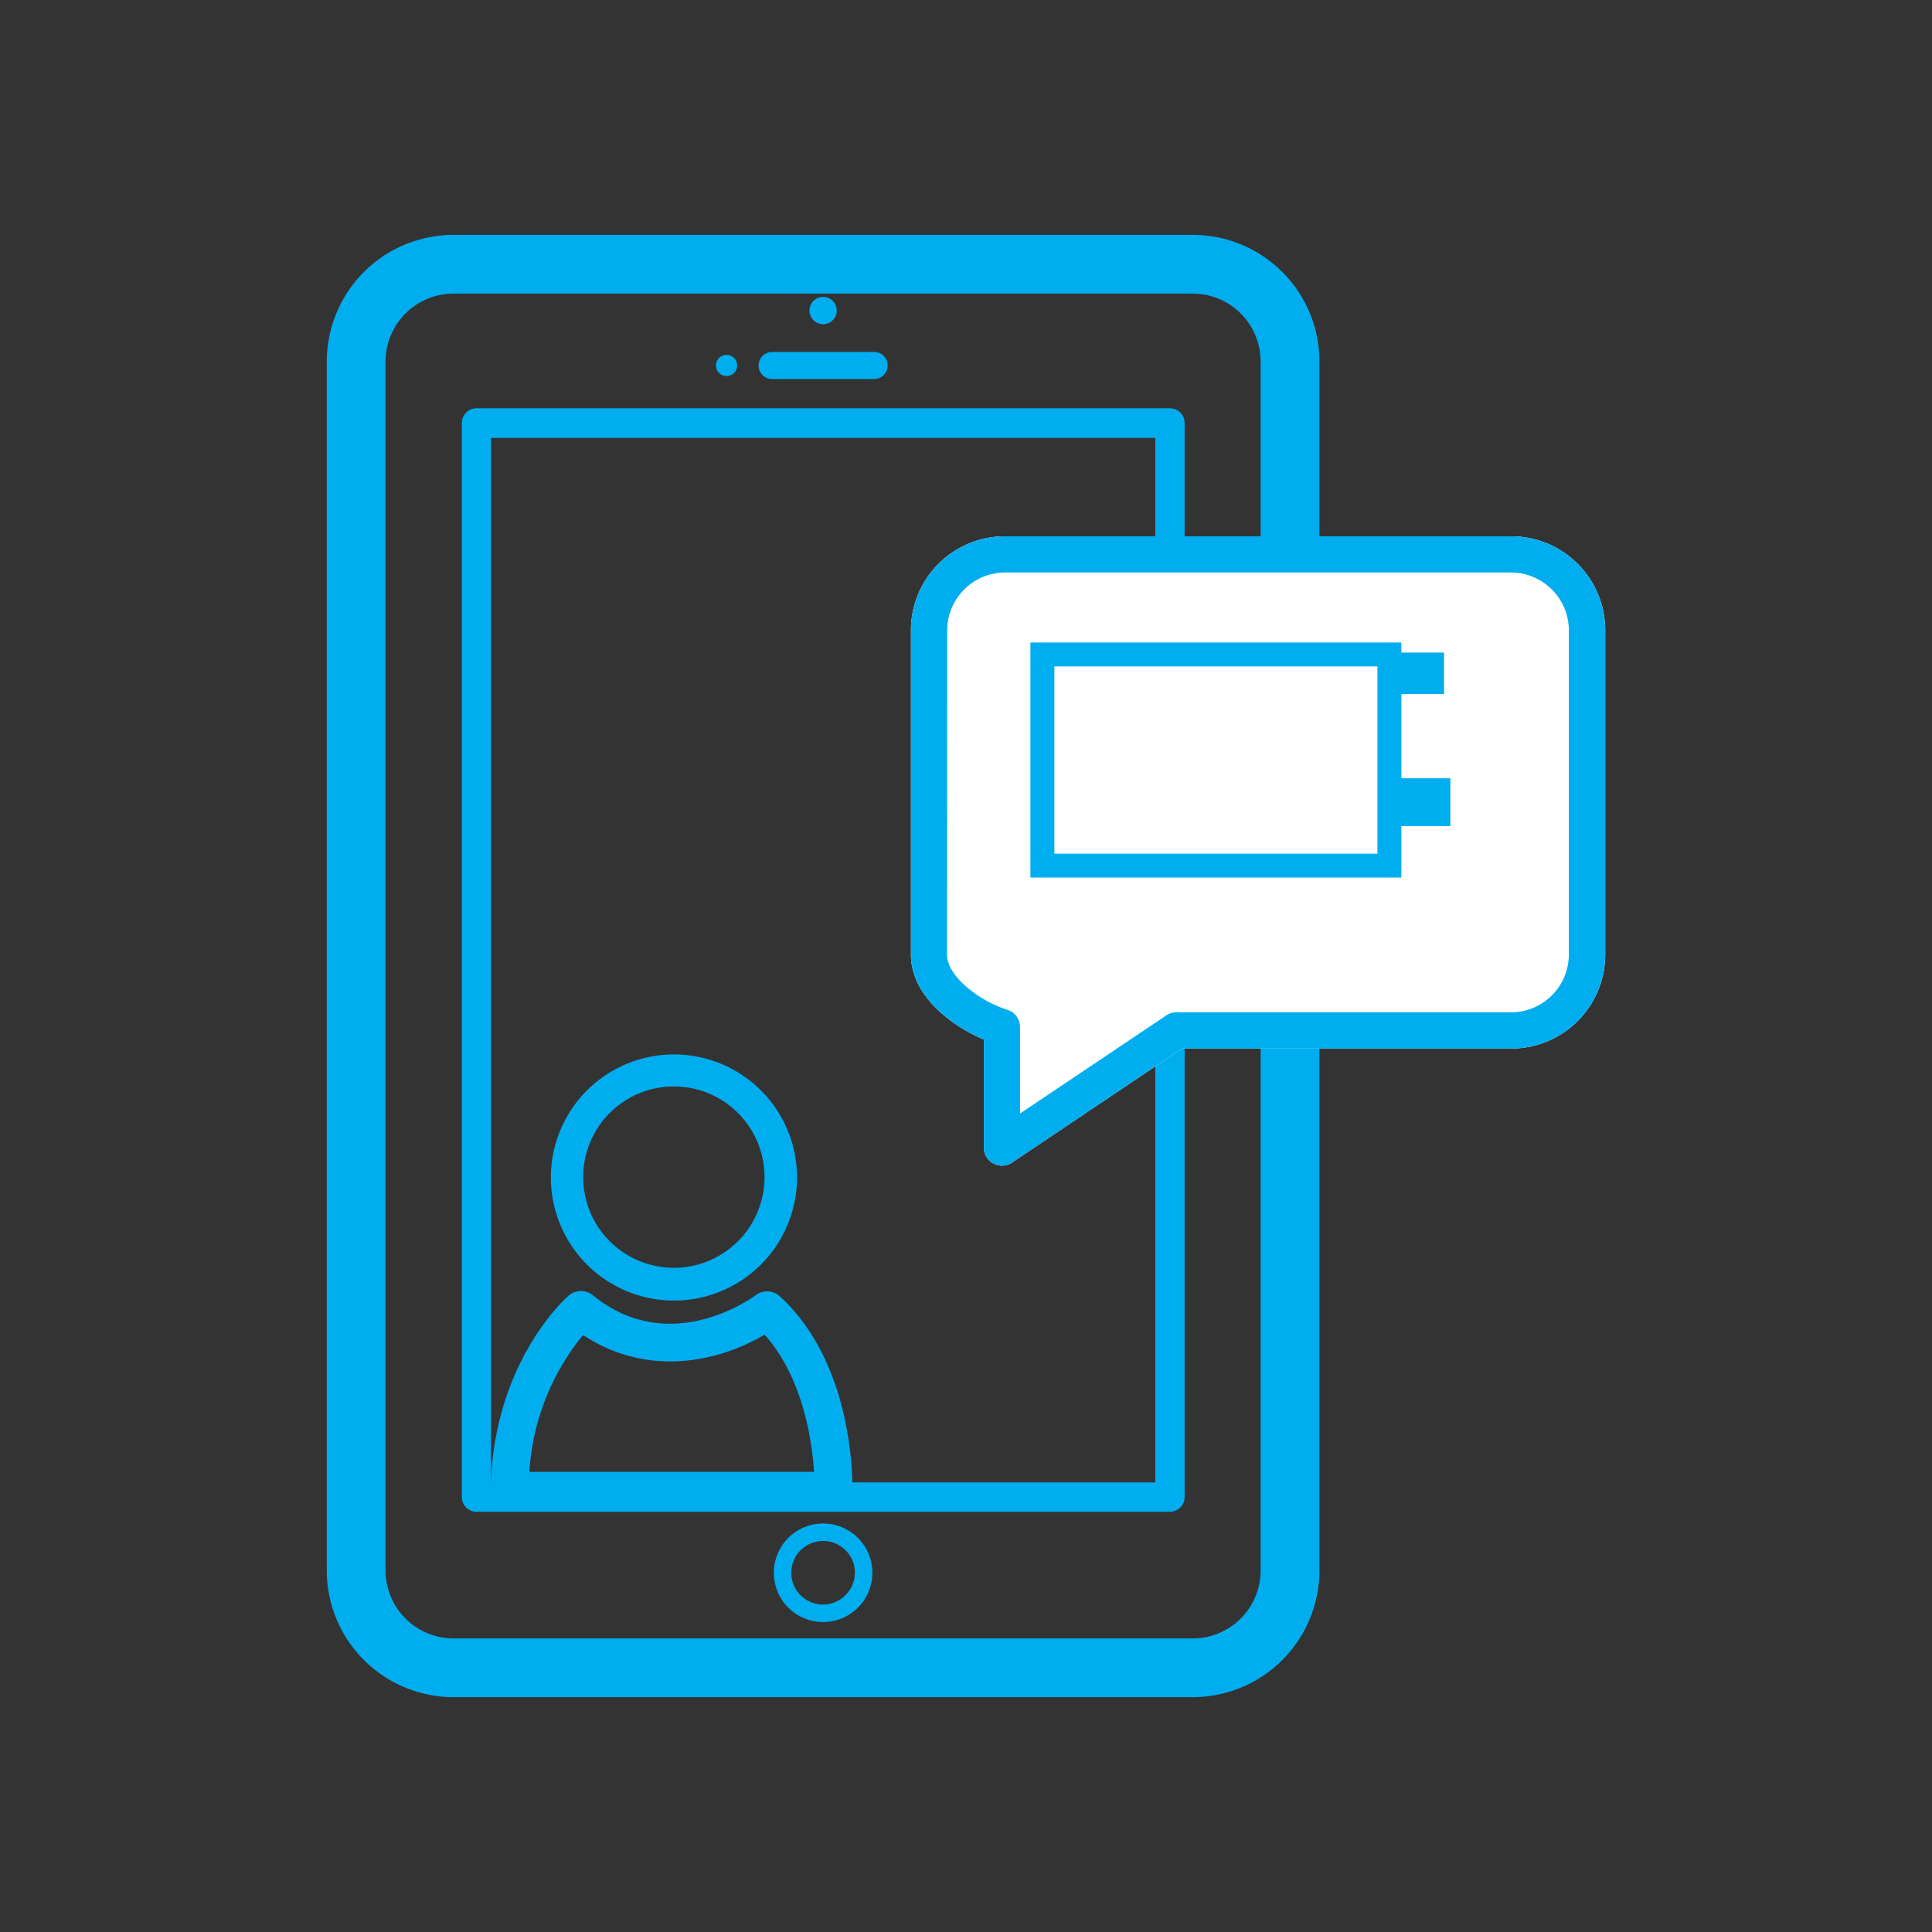
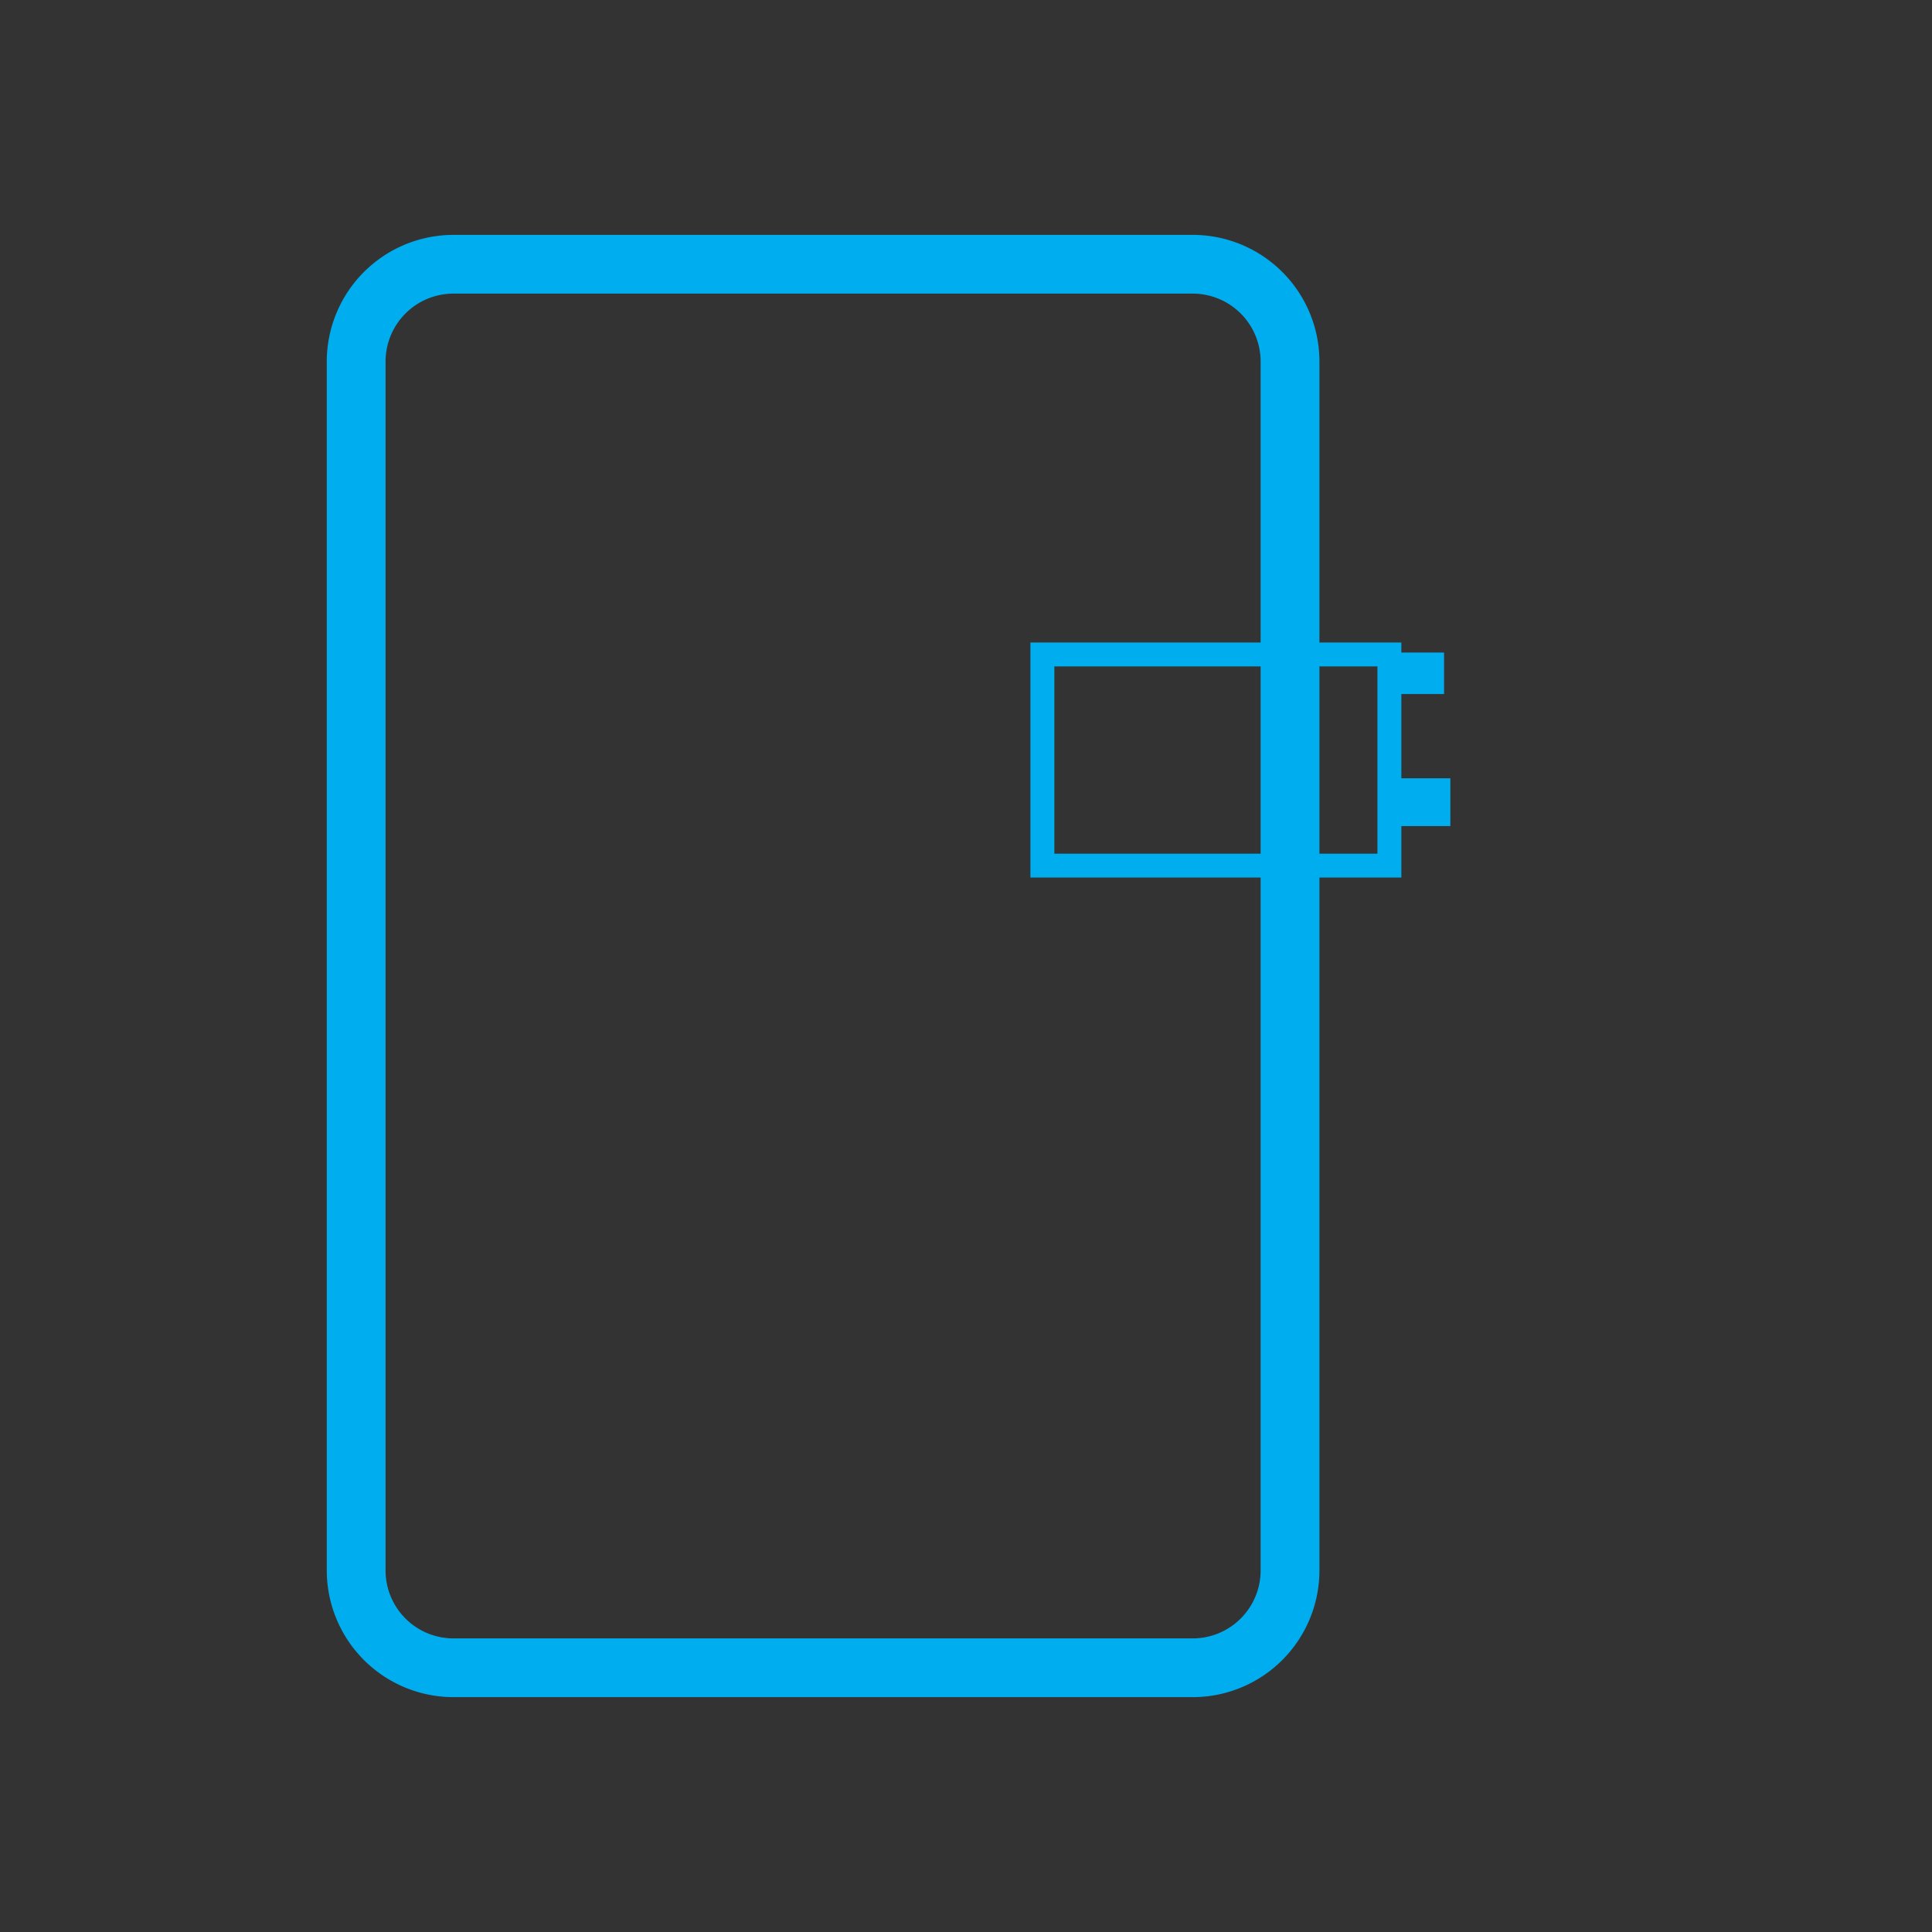
<svg xmlns="http://www.w3.org/2000/svg" width="110" height="110" viewBox="0 0 110 110" fill="none">
  <rect x="0" y="0" width="110" height="110" fill="#333333" stroke="none" />
  <path d="M67.914 13.373H25.817a7.22 7.22 0 0 0-7.212 7.209V89.42a7.22 7.22 0 0 0 7.212 7.208h42.097a7.217 7.217 0 0 0 7.209-7.208V20.582a7.216 7.216 0 0 0-7.209-7.209zm3.861 76.047a3.869 3.869 0 0 1-3.861 3.864H25.817a3.869 3.869 0 0 1-3.865-3.864V20.582a3.868 3.868 0 0 1 3.865-3.865h42.097a3.869 3.869 0 0 1 3.861 3.865V89.42z" fill="#00AEEF" />
-   <path d="M46.864 18.459a.777.777 0 1 0 0-1.555.777.777 0 0 0 0 1.555zM43.96 21.58h5.808a.77.77 0 0 0 0-1.54H43.96a.77.77 0 1 0 0 1.54zm-2.593-.17a.602.602 0 1 0 0-1.204.602.602 0 0 0 0 1.204zm5.497 65.332a2.805 2.805 0 1 0 0 5.61 2.805 2.805 0 0 0 0-5.61zm0 4.617a1.812 1.812 0 1 1 1.811-1.812 1.833 1.833 0 0 1-1.811 1.812zm19.748-68.113H27.133a.836.836 0 0 0-.836.836v61.153a.84.84 0 0 0 .836.84h39.48a.84.84 0 0 0 .835-.84V24.082a.836.836 0 0 0-.836-.836zM65.776 84.4H27.955V24.933h37.821v59.466z" fill="#00AEEF" />
-   <path d="M38.372 60.035a7.007 7.007 0 1 0 0 14.014 7.007 7.007 0 0 0 0-14.014zm3.644 10.633a5.132 5.132 0 0 1-3.64 1.515 5.163 5.163 0 1 1 3.644-1.515h-.004z" fill="#00AEEF" />
-   <path d="M29.01 85.955h18.448a1.074 1.074 0 0 0 1.074-1.042c0-.29.183-7.153-4.132-11.106a1.075 1.075 0 0 0-1.383-.059c-.047.037-4.821 3.623-9.258 0a1.075 1.075 0 0 0-1.386.022c-.176.154-4.334 3.847-4.437 11.092a1.07 1.07 0 0 0 1.075 1.1v-.007zm4.188-9.944c3.883 2.566 8.045 1.353 10.336-.022 2.2 2.475 2.699 6.06 2.816 7.813H30.14a13.6 13.6 0 0 1 3.058-7.791z" fill="#00AEEF" />
-   <path d="M51.865 35.877v18.48c0 2.31 2.27 4.034 4.15 4.833v6.145a1.03 1.03 0 0 0 1.607.855l9.669-6.49h18.762a5.35 5.35 0 0 0 5.342-5.343v-18.48a5.35 5.35 0 0 0-5.342-5.342H57.2a5.35 5.35 0 0 0-5.335 5.342z" fill="#fff" />
  <path d="M79.787 49.965h-21.12V36.582h21.12v13.383zm-19.756-1.36h18.395V37.942H60.031v10.663z" fill="#00AEEF" />
  <path d="M82.218 37.154h-3.722v2.362h3.722v-2.362zm.359 9.879h-3.865v-2.72h3.865v2.72z" fill="#00AEEF" />
-   <path d="M51.865 35.877v18.48c0 2.31 2.27 4.034 4.15 4.833v6.145a1.03 1.03 0 0 0 1.607.855l9.669-6.49h18.762a5.35 5.35 0 0 0 5.342-5.343v-18.48a5.35 5.35 0 0 0-5.342-5.342H57.2a5.35 5.35 0 0 0-5.335 5.342zm2.064 0a3.3 3.3 0 0 1 3.271-3.281h28.846a3.3 3.3 0 0 1 3.278 3.282v18.48a3.3 3.3 0 0 1-3.278 3.281H66.979a1.004 1.004 0 0 0-.576.176L58.076 63.4v-4.928a1.026 1.026 0 0 0-.733-.983c-1.62-.51-3.425-1.921-3.425-3.131l.011-18.48z" fill="#00AEEF" />
</svg>